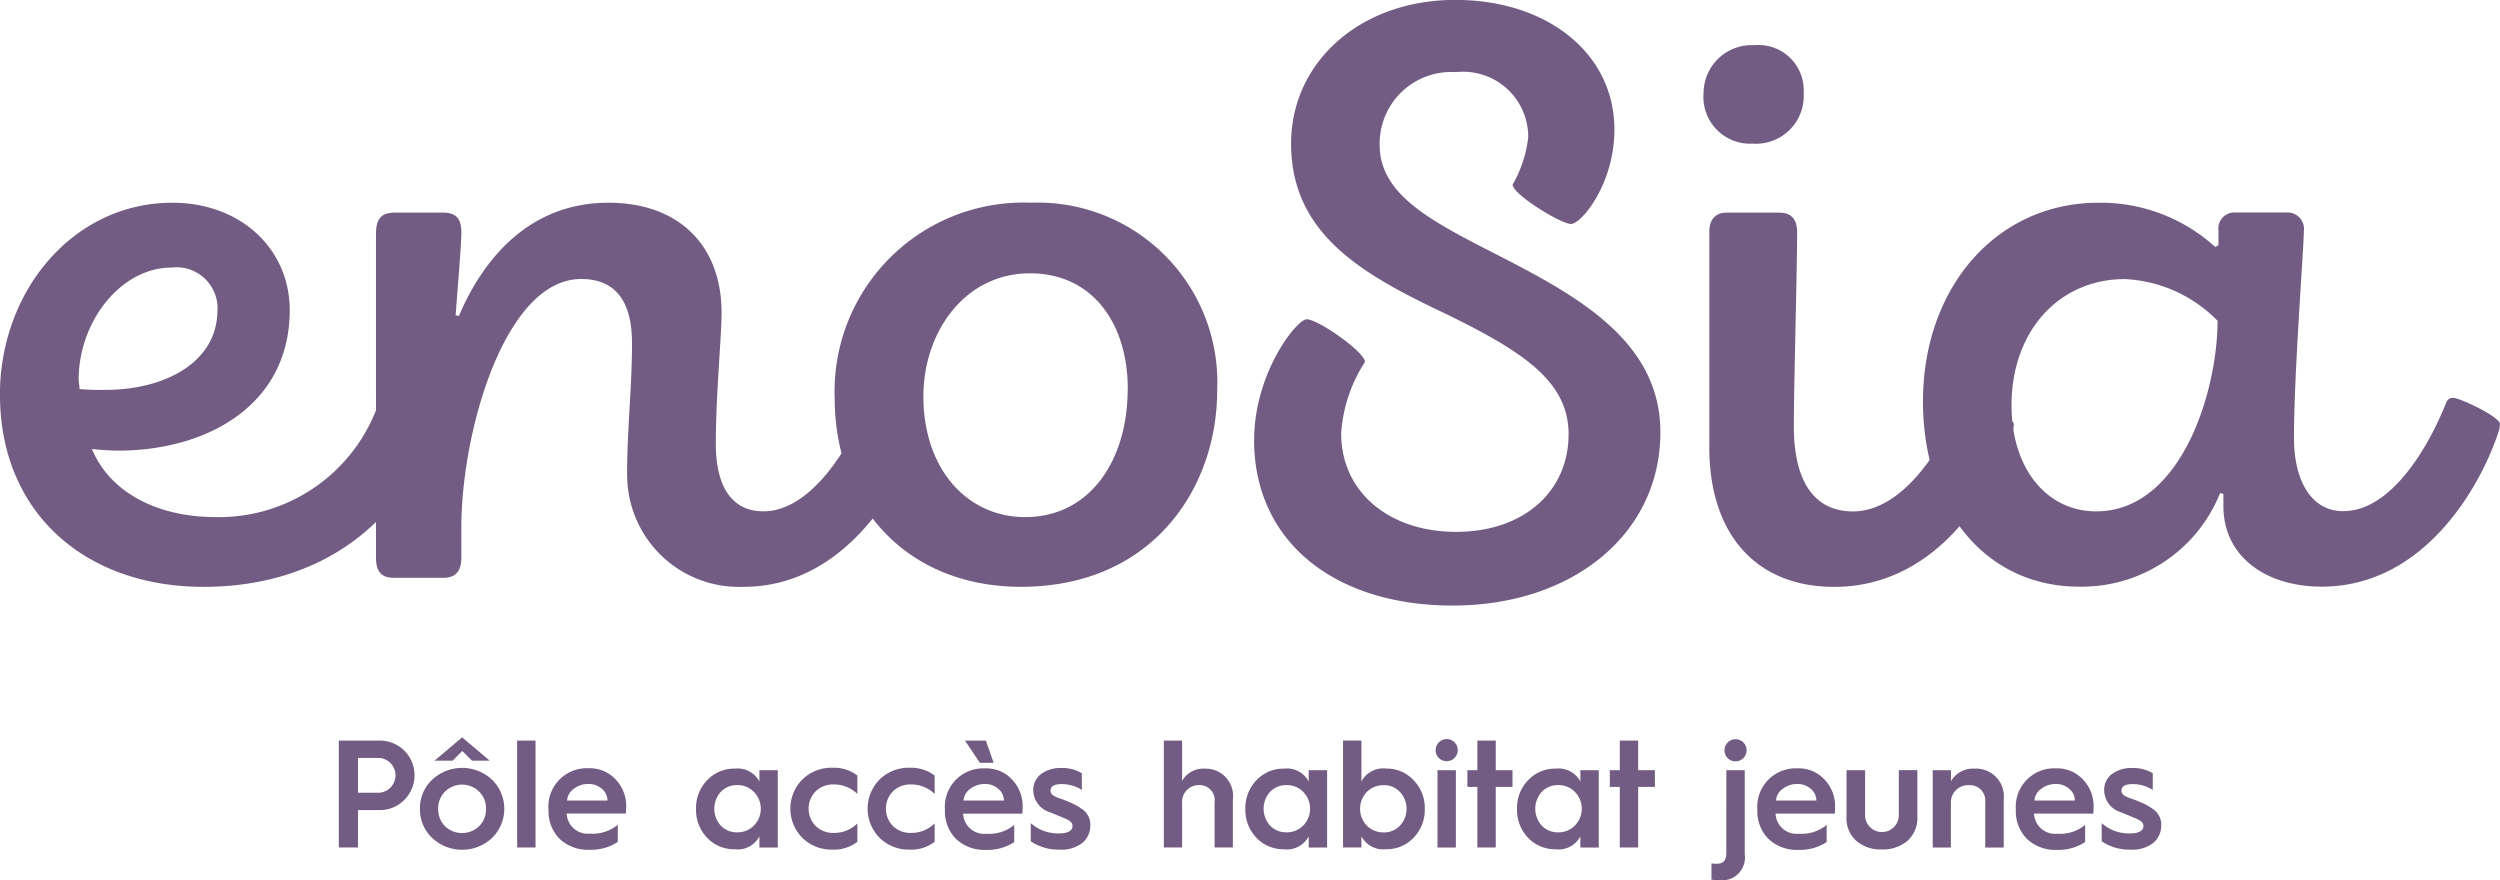
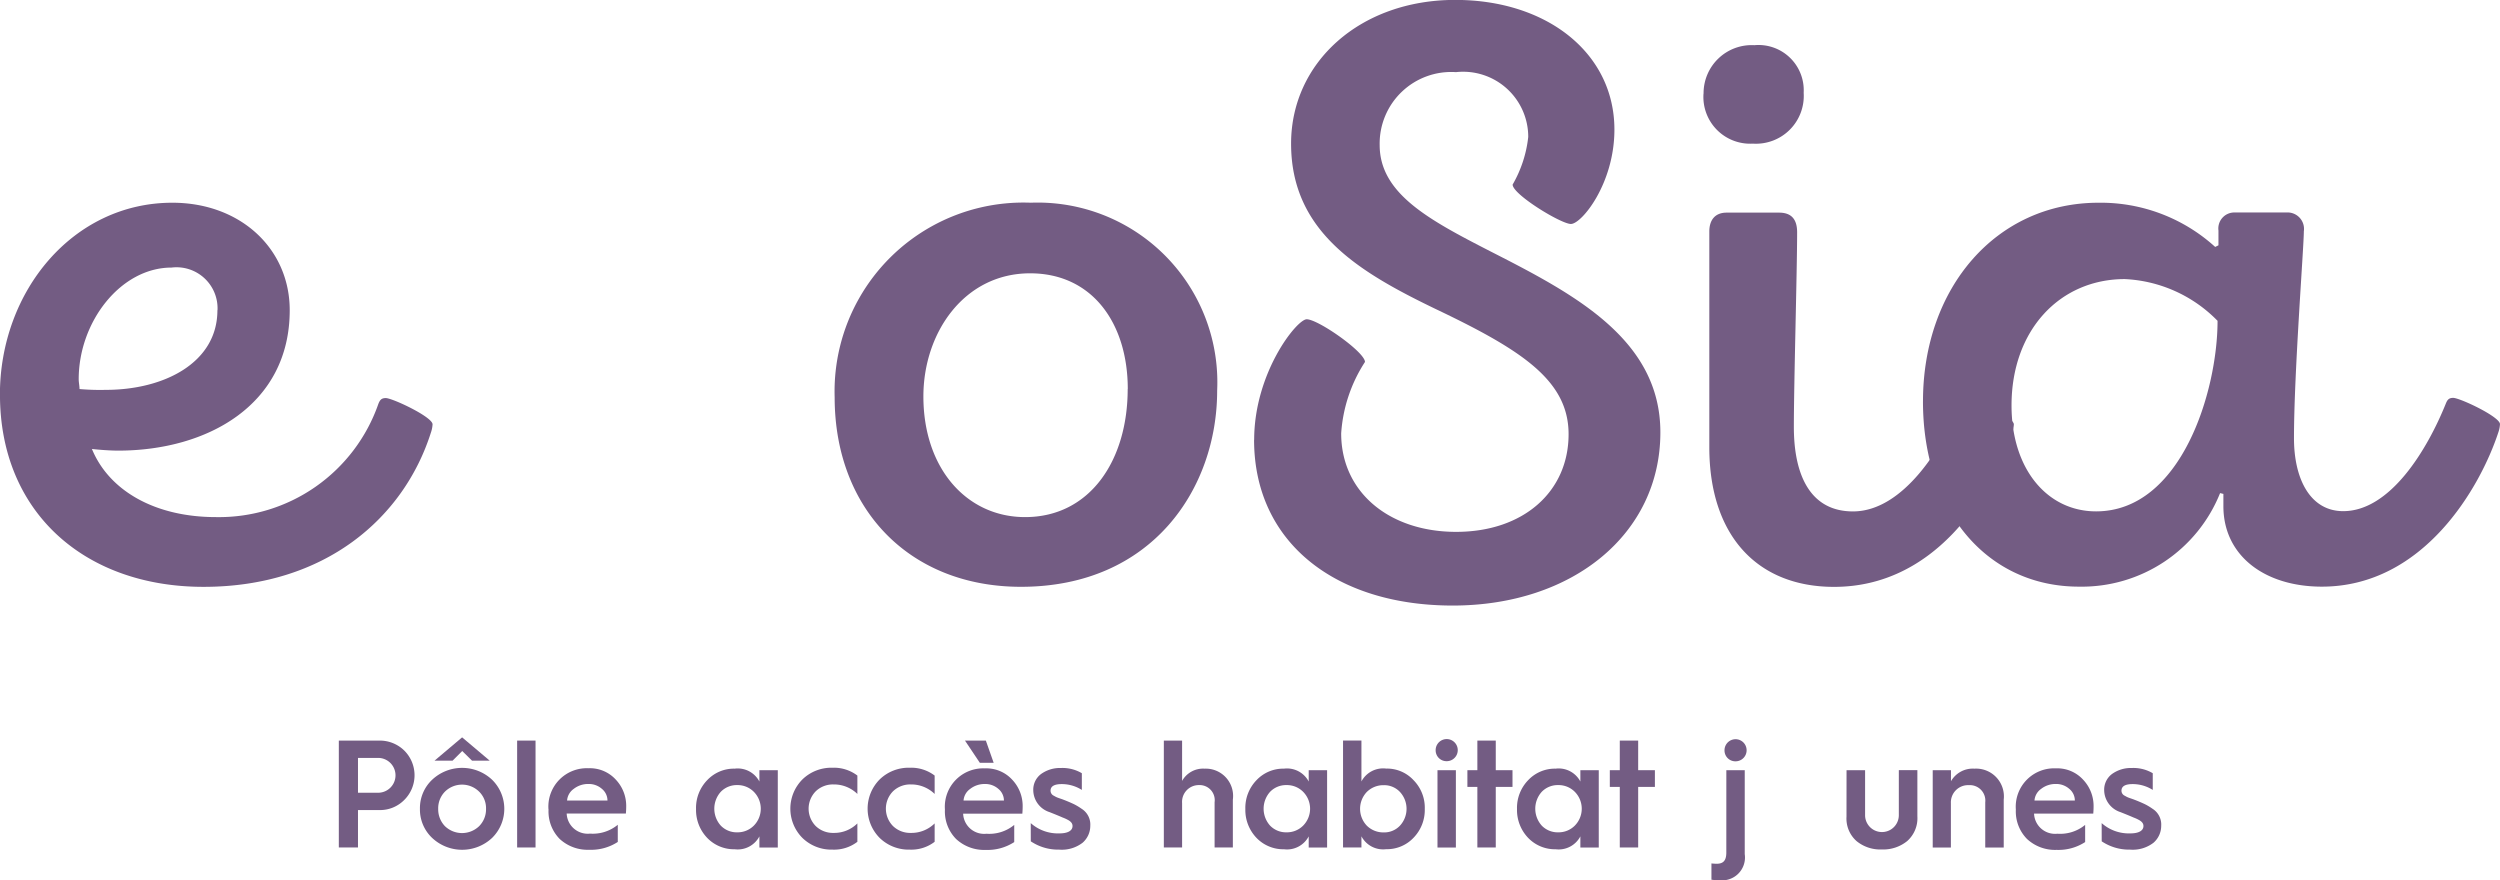
<svg xmlns="http://www.w3.org/2000/svg" width="113.083" height="39.813" viewBox="0 0 113.083 39.813">
  <g id="logo-enosia-violet" transform="translate(-3303.604 1394.322)">
    <rect id="Rectangle_1508" data-name="Rectangle 1508" width="0.832" height="4.835" transform="translate(3326.996 -1360.823)" fill="#735c83" />
    <path id="Tracé_385" data-name="Tracé 385" d="M323.443,402.726a1.857,1.857,0,0,0-2.079-1.931c-2.3,0-4.2,2.451-4.2,5.049,0,.148.037.3.037.446a10.767,10.767,0,0,0,1.188.037c2.636,0,5.049-1.225,5.049-3.6M313.6,406.55c0-4.678,3.3-8.688,7.8-8.688,3.082,0,5.309,2.079,5.309,4.864,0,4.27-3.713,6.349-7.759,6.349-.371,0-.854-.037-1.188-.074.78,1.893,2.859,3.081,5.607,3.081a7.636,7.636,0,0,0,7.351-5.124c.074-.186.149-.26.334-.26.3,0,2.116.854,2.116,1.188a1.328,1.328,0,0,1-.074.371c-1.225,3.861-4.79,6.98-10.285,6.98-5.383,0-9.208-3.379-9.208-8.688" transform="translate(2990 -1783.014)" fill="#735c83" />
-     <path id="Tracé_386" data-name="Tracé 386" d="M356.828,410.189c0-2.117.223-3.936.223-5.977,0-1.782-.668-2.9-2.3-2.9-3.453,0-5.42,6.906-5.42,11.25V413.9c0,.594-.223.929-.817.929h-2.228c-.594,0-.816-.3-.816-.929V399.274c0-.706.26-.965.854-.965h2.191c.557,0,.817.26.817.891,0,.594-.186,2.747-.26,3.749l.149.037c1.114-2.636,3.23-5.124,6.757-5.124,3.23,0,5.124,1.968,5.124,4.975,0,1.076-.26,3.713-.26,5.94,0,1.893.705,3.044,2.153,3.044,2.079,0,3.824-2.71,4.678-4.864a.344.344,0,0,1,.334-.26c.3,0,2.116.854,2.116,1.188a1.328,1.328,0,0,1-.074.371c-.817,2.488-3.379,6.98-7.945,6.98a5.059,5.059,0,0,1-5.272-5.049" transform="translate(2975.141 -1783.014)" fill="#735c83" />
    <path id="Tracé_387" data-name="Tracé 387" d="M397.614,406.29c0-2.97-1.6-5.235-4.419-5.235-2.97,0-4.826,2.673-4.826,5.569,0,3.268,1.968,5.458,4.6,5.458,2.933,0,4.641-2.562,4.641-5.792m-13.255.371a8.543,8.543,0,0,1,8.874-8.8,8.129,8.129,0,0,1,8.428,8.5c0,4.418-2.933,8.874-8.874,8.874-5.049,0-8.428-3.527-8.428-8.576" transform="translate(2957.003 -1783.014)" fill="#735c83" />
    <path id="Tracé_388" data-name="Tracé 388" d="M419.909,400.578c0-3.044,1.931-5.458,2.376-5.458.52,0,2.636,1.485,2.636,1.931a6.729,6.729,0,0,0-1.076,3.23c0,2.674,2.19,4.455,5.2,4.455,3.044,0,5.086-1.819,5.086-4.418,0-2.451-2.153-3.824-6.052-5.681-3.453-1.67-6.5-3.49-6.5-7.463,0-3.675,3.119-6.5,7.425-6.5,4.158,0,7.2,2.413,7.2,5.866,0,2.45-1.485,4.269-1.968,4.269-.446,0-2.636-1.336-2.636-1.782a5.483,5.483,0,0,0,.706-2.153,2.945,2.945,0,0,0-3.267-2.933,3.238,3.238,0,0,0-3.453,3.3c0,2.19,2.228,3.379,4.975,4.789,3.787,1.931,7.722,3.973,7.722,8.205,0,4.6-3.972,7.834-9.393,7.834-5.309,0-8.985-2.859-8.985-7.5" transform="translate(2940.425 -1775)" fill="#735c83" />
    <path id="Tracé_389" data-name="Tracé 389" d="M458.263,402.7v-9.765c0-.52.26-.854.78-.854h2.376c.557,0,.816.3.816.891,0,1.708-.148,6.869-.148,8.8,0,2.3.817,3.824,2.673,3.824,2.3,0,4.084-2.97,4.827-4.826.074-.186.112-.3.334-.3.3,0,2.117.854,2.117,1.188a1.31,1.31,0,0,1-.075.371c-1,2.97-3.564,6.98-8.057,6.98-3.49,0-5.643-2.339-5.643-6.311m-.26-16a2.177,2.177,0,0,1,2.3-2.191,2.046,2.046,0,0,1,2.228,2.153,2.163,2.163,0,0,1-2.3,2.3A2.115,2.115,0,0,1,458,386.7" transform="translate(2922.659 -1776.785)" fill="#735c83" />
    <path id="Tracé_390" data-name="Tracé 390" d="M489.929,403.209a6.269,6.269,0,0,0-4.2-1.893c-2.933,0-5.124,2.3-5.124,5.717,0,2.9,1.633,4.79,3.824,4.79,3.861,0,5.495-5.458,5.495-8.614M476.6,406.847c0-5.124,3.3-8.985,7.945-8.985a7.7,7.7,0,0,1,5.272,2l.148-.074v-.668a.724.724,0,0,1,.742-.817h2.34a.745.745,0,0,1,.78.854c0,.705-.446,6.423-.446,9.356,0,1.856.742,3.3,2.227,3.3,2.116,0,3.787-2.748,4.641-4.864.074-.186.148-.26.334-.26.3,0,2.116.854,2.116,1.188a1.311,1.311,0,0,1-.074.371c-.816,2.487-3.379,6.98-7.982,6.98-2.6,0-4.455-1.411-4.455-3.638v-.557l-.149-.037a6.742,6.742,0,0,1-6.386,4.232c-4.121,0-7.054-3.379-7.054-8.391" transform="translate(2913.987 -1783.014)" fill="#735c83" />
    <path id="Tracé_391" data-name="Tracé 391" d="M343.19,445.81h.937a.788.788,0,0,0,0-1.575h-.937Zm-.867,2.476v-4.835h1.846a1.581,1.581,0,0,1,1.1.437,1.575,1.575,0,0,1,0,2.262,1.535,1.535,0,0,1-1.1.444h-.979v1.693Z" transform="translate(2976.607 -1804.274)" fill="#735c83" />
    <path id="Tracé_392" data-name="Tracé 392" d="M351.876,447.195a1.078,1.078,0,0,0,.312-.784,1.051,1.051,0,0,0-.312-.777,1.1,1.1,0,0,0-1.547,0,1.073,1.073,0,0,0-.305.777,1.1,1.1,0,0,0,.305.784,1.114,1.114,0,0,0,1.547,0m-2.019-2.962,1.249-1.055,1.249,1.055h-.8l-.444-.437-.437.437Zm-.659,2.178a1.765,1.765,0,0,1,.555-1.318,1.98,1.98,0,0,1,2.706,0,1.843,1.843,0,0,1,0,2.636,1.98,1.98,0,0,1-2.706,0,1.765,1.765,0,0,1-.555-1.318" transform="translate(2973.401 -1804.147)" fill="#735c83" />
    <path id="Tracé_393" data-name="Tracé 393" d="M362.76,447.261a.683.683,0,0,0-.25-.527.893.893,0,0,0-.611-.222,1.056,1.056,0,0,0-.666.222.706.706,0,0,0-.3.527Zm-2.671.375A1.737,1.737,0,0,1,361.9,445.8a1.586,1.586,0,0,1,1.228.506,1.728,1.728,0,0,1,.479,1.242c0,.1-.007.208-.014.3h-2.678a.952.952,0,0,0,1.055.909,1.774,1.774,0,0,0,1.256-.4v.777a2.213,2.213,0,0,1-1.29.354A1.863,1.863,0,0,1,360.6,449a1.772,1.772,0,0,1-.506-1.325Z" transform="translate(2968.322 -1805.372)" fill="#735c83" />
    <path id="Tracé_394" data-name="Tracé 394" d="M375.218,448.4a1.088,1.088,0,0,0,0-1.526,1.034,1.034,0,0,0-.756-.306,1,1,0,0,0-.742.306,1.144,1.144,0,0,0,0,1.526,1,1,0,0,0,.742.305,1.034,1.034,0,0,0,.756-.305m.25-2v-.506h.832v3.5h-.832v-.506a1.108,1.108,0,0,1-1.117.583,1.681,1.681,0,0,1-1.249-.52,1.823,1.823,0,0,1-.5-1.3,1.8,1.8,0,0,1,.5-1.3,1.664,1.664,0,0,1,1.249-.527,1.109,1.109,0,0,1,1.117.583" transform="translate(2962.486 -1805.378)" fill="#735c83" />
    <path id="Tracé_395" data-name="Tracé 395" d="M383.627,446.106v.832a1.51,1.51,0,0,0-1.075-.43,1.118,1.118,0,0,0-.811.312,1.121,1.121,0,0,0,0,1.568,1.118,1.118,0,0,0,.811.312,1.485,1.485,0,0,0,1.075-.43v.832a1.728,1.728,0,0,1-1.124.354,1.879,1.879,0,0,1-1.36-.527,1.876,1.876,0,0,1,0-2.65,1.879,1.879,0,0,1,1.36-.527,1.755,1.755,0,0,1,1.124.354" transform="translate(2958.759 -1805.347)" fill="#735c83" />
    <path id="Tracé_396" data-name="Tracé 396" d="M390.177,446.106v.832a1.51,1.51,0,0,0-1.075-.43,1.118,1.118,0,0,0-.811.312,1.121,1.121,0,0,0,0,1.568,1.118,1.118,0,0,0,.811.312,1.487,1.487,0,0,0,1.075-.43v.832a1.729,1.729,0,0,1-1.124.354,1.879,1.879,0,0,1-1.36-.527,1.876,1.876,0,0,1,0-2.65,1.879,1.879,0,0,1,1.36-.527,1.755,1.755,0,0,1,1.124.354" transform="translate(2955.704 -1805.347)" fill="#735c83" />
    <path id="Tracé_397" data-name="Tracé 397" d="M395.276,444.457l-.673-1.006h.944l.354,1.006Zm1.089,1.707a.683.683,0,0,0-.25-.527.893.893,0,0,0-.611-.222,1.056,1.056,0,0,0-.666.222.706.706,0,0,0-.3.527Zm-2.671.375a1.737,1.737,0,0,1,1.811-1.831,1.586,1.586,0,0,1,1.228.506,1.728,1.728,0,0,1,.479,1.242c0,.1-.007.208-.014.3H394.52a.952.952,0,0,0,1.055.909,1.774,1.774,0,0,0,1.256-.4v.777a2.212,2.212,0,0,1-1.29.354,1.863,1.863,0,0,1-1.339-.493,1.772,1.772,0,0,1-.506-1.325Z" transform="translate(2952.65 -1804.274)" fill="#735c83" />
    <path id="Tracé_398" data-name="Tracé 398" d="M400.973,448.263a1.849,1.849,0,0,0,1.3.465c.368,0,.59-.118.59-.333,0-.111-.062-.2-.222-.284a1.592,1.592,0,0,0-.222-.1c-.139-.062-.43-.18-.59-.243a1.057,1.057,0,0,1-.742-.985.886.886,0,0,1,.354-.742,1.466,1.466,0,0,1,.9-.271,1.715,1.715,0,0,1,.943.236v.756a1.691,1.691,0,0,0-.909-.264c-.34,0-.506.1-.506.3a.25.25,0,0,0,.139.222c.055.028.069.042.146.076s.2.069.305.111c.2.076.354.146.458.194a2.7,2.7,0,0,1,.361.216.841.841,0,0,1,.388.77,1.01,1.01,0,0,1-.347.763,1.54,1.54,0,0,1-1.061.312,2.219,2.219,0,0,1-1.283-.375Z" transform="translate(2949.255 -1805.353)" fill="#735c83" />
    <path id="Tracé_399" data-name="Tracé 399" d="M412.252,448.286v-4.835h.826v1.825a1.086,1.086,0,0,1,1.019-.555,1.236,1.236,0,0,1,1.277,1.4v2.164h-.826V446.24a.682.682,0,0,0-.7-.776.758.758,0,0,0-.77.811v2.012Z" transform="translate(2943.996 -1804.274)" fill="#735c83" />
    <path id="Tracé_400" data-name="Tracé 400" d="M421.78,448.4a1.088,1.088,0,0,0,0-1.526,1.034,1.034,0,0,0-.756-.306,1,1,0,0,0-.742.306,1.144,1.144,0,0,0,0,1.526,1,1,0,0,0,.742.305,1.034,1.034,0,0,0,.756-.305m.25-2v-.506h.832v3.5h-.832v-.506a1.109,1.109,0,0,1-1.117.583,1.681,1.681,0,0,1-1.249-.52,1.823,1.823,0,0,1-.5-1.3,1.8,1.8,0,0,1,.5-1.3,1.664,1.664,0,0,1,1.249-.527,1.109,1.109,0,0,1,1.117.583" transform="translate(2940.771 -1805.378)" fill="#735c83" />
    <path id="Tracé_401" data-name="Tracé 401" d="M430.017,447.3a1.124,1.124,0,0,0,0-1.526.977.977,0,0,0-.735-.306,1.062,1.062,0,0,0-.763.306,1.106,1.106,0,0,0,0,1.526,1.061,1.061,0,0,0,.763.305.976.976,0,0,0,.735-.305m-2.574.985v-4.835h.832V445.3a1.109,1.109,0,0,1,1.117-.583,1.638,1.638,0,0,1,1.242.527,1.773,1.773,0,0,1,.506,1.3,1.8,1.8,0,0,1-.506,1.3,1.655,1.655,0,0,1-1.242.52,1.109,1.109,0,0,1-1.117-.583v.506Z" transform="translate(2936.911 -1804.274)" fill="#735c83" />
    <path id="Tracé_402" data-name="Tracé 402" d="M435.376,444.742h.832v3.5h-.832Zm-.083-.9a.5.5,0,1,1,.5.493.491.491,0,0,1-.5-.493" transform="translate(2933.25 -1804.226)" fill="#735c83" />
    <path id="Tracé_403" data-name="Tracé 403" d="M438.434,448.286v-2.74h-.451v-.756h.451v-1.339h.832v1.339h.757v.756h-.757v2.74Z" transform="translate(2931.996 -1804.274)" fill="#735c83" />
    <path id="Tracé_404" data-name="Tracé 404" d="M444.8,448.4a1.088,1.088,0,0,0,0-1.526,1.033,1.033,0,0,0-.756-.306,1,1,0,0,0-.742.306,1.144,1.144,0,0,0,0,1.526,1,1,0,0,0,.742.305,1.033,1.033,0,0,0,.756-.305m.25-2v-.506h.832v3.5h-.832v-.506a1.109,1.109,0,0,1-1.117.583,1.681,1.681,0,0,1-1.249-.52,1.823,1.823,0,0,1-.5-1.3,1.8,1.8,0,0,1,.5-1.3,1.664,1.664,0,0,1,1.249-.527,1.109,1.109,0,0,1,1.117.583" transform="translate(2930.039 -1805.378)" fill="#735c83" />
    <path id="Tracé_405" data-name="Tracé 405" d="M450.507,448.286v-2.74h-.451v-.756h.451v-1.339h.832v1.339h.756v.756h-.756v2.74Z" transform="translate(2926.365 -1804.274)" fill="#735c83" />
    <path id="Tracé_406" data-name="Tracé 406" d="M459.262,443.854a.5.5,0,1,1,.5.493.491.491,0,0,1-.5-.493m.083.895h.832v3.794a1.035,1.035,0,0,1-1.159,1.18,2.129,2.129,0,0,1-.347-.021v-.735c.1.007.18.014.229.014.312,0,.444-.146.444-.513Z" transform="translate(2922.347 -1804.232)" fill="#735c83" />
-     <path id="Tracé_407" data-name="Tracé 407" d="M465.228,447.261a.683.683,0,0,0-.25-.527.893.893,0,0,0-.61-.222,1.056,1.056,0,0,0-.666.222.706.706,0,0,0-.3.527Zm-2.671.375a1.737,1.737,0,0,1,1.811-1.831,1.586,1.586,0,0,1,1.228.506,1.728,1.728,0,0,1,.479,1.242c0,.1-.007.208-.014.3h-2.678a.952.952,0,0,0,1.055.909,1.774,1.774,0,0,0,1.256-.4v.777a2.212,2.212,0,0,1-1.29.354,1.863,1.863,0,0,1-1.339-.493,1.772,1.772,0,0,1-.506-1.325Z" transform="translate(2920.536 -1805.372)" fill="#735c83" />
    <path id="Tracé_408" data-name="Tracé 408" d="M470.121,445.961h.839V448a.763.763,0,1,0,1.526-.007v-2.033h.839v2.088a1.382,1.382,0,0,1-.458,1.117,1.722,1.722,0,0,1-1.152.382,1.691,1.691,0,0,1-1.145-.382,1.363,1.363,0,0,1-.451-1.1Z" transform="translate(2917.008 -1805.445)" fill="#735c83" />
-     <path id="Tracé_409" data-name="Tracé 409" d="M477.424,449.4v-3.5h.826v.5a1.137,1.137,0,0,1,1.061-.569,1.258,1.258,0,0,1,1.325,1.4V449.4H479.8v-2.047a.7.7,0,0,0-.742-.776.779.779,0,0,0-.812.811V449.4Z" transform="translate(2913.603 -1805.384)" fill="#735c83" />
+     <path id="Tracé_409" data-name="Tracé 409" d="M477.424,449.4v-3.5h.826v.5a1.137,1.137,0,0,1,1.061-.569,1.258,1.258,0,0,1,1.325,1.4V449.4H479.8v-2.047a.7.7,0,0,0-.742-.776.779.779,0,0,0-.812.811V449.4" transform="translate(2913.603 -1805.384)" fill="#735c83" />
    <path id="Tracé_410" data-name="Tracé 410" d="M487.139,447.261a.683.683,0,0,0-.25-.527.893.893,0,0,0-.61-.222,1.055,1.055,0,0,0-.666.222.706.706,0,0,0-.3.527Zm-2.671.375a1.737,1.737,0,0,1,1.811-1.831,1.586,1.586,0,0,1,1.228.506,1.728,1.728,0,0,1,.479,1.242c0,.1-.007.208-.014.3h-2.678a.952.952,0,0,0,1.055.909,1.774,1.774,0,0,0,1.256-.4v.777a2.212,2.212,0,0,1-1.29.354,1.863,1.863,0,0,1-1.339-.493,1.772,1.772,0,0,1-.506-1.325Z" transform="translate(2910.317 -1805.372)" fill="#735c83" />
    <path id="Tracé_411" data-name="Tracé 411" d="M491.745,448.263a1.849,1.849,0,0,0,1.3.465c.368,0,.59-.118.59-.333,0-.111-.062-.2-.222-.284a1.594,1.594,0,0,0-.222-.1c-.139-.062-.43-.18-.59-.243a1.057,1.057,0,0,1-.742-.985.886.886,0,0,1,.354-.742,1.465,1.465,0,0,1,.9-.271,1.715,1.715,0,0,1,.943.236v.756a1.691,1.691,0,0,0-.909-.264c-.34,0-.506.1-.506.3a.25.25,0,0,0,.139.222c.056.028.069.042.146.076s.2.069.305.111c.2.076.354.146.458.194a2.668,2.668,0,0,1,.361.216.841.841,0,0,1,.388.77,1.01,1.01,0,0,1-.347.763,1.54,1.54,0,0,1-1.061.312,2.219,2.219,0,0,1-1.283-.375Z" transform="translate(2906.924 -1805.353)" fill="#735c83" />
  </g>
</svg>